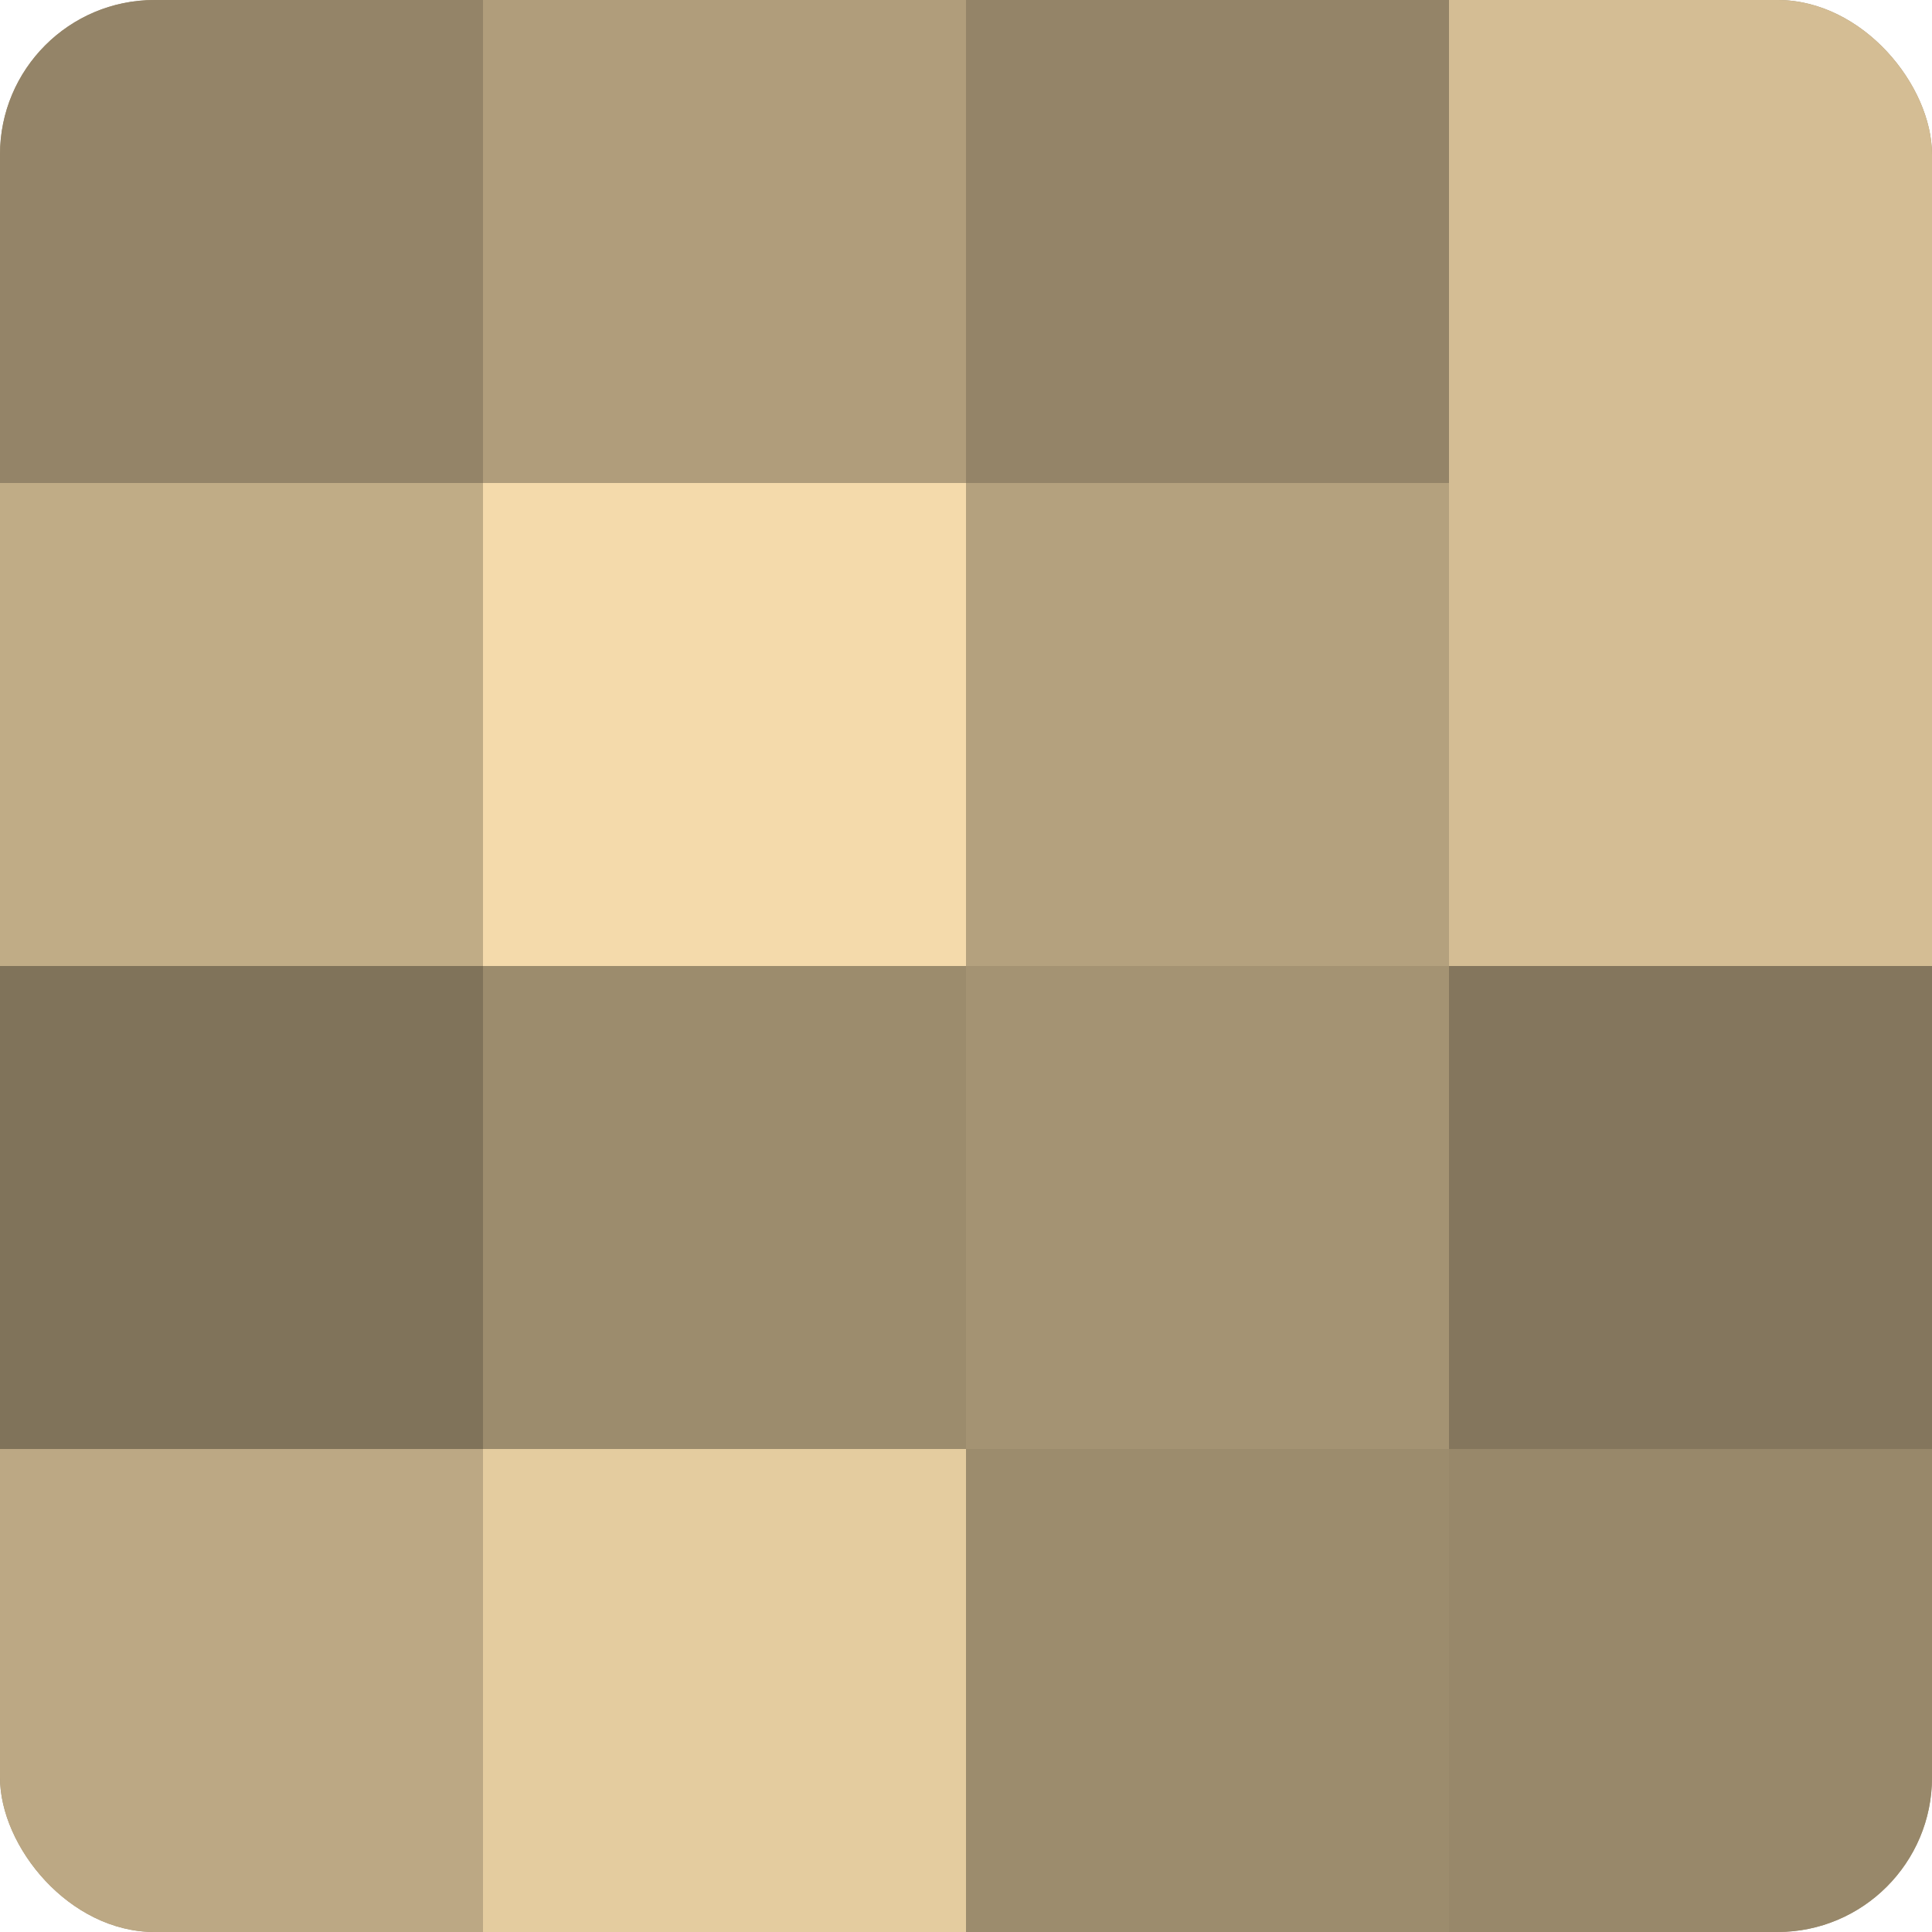
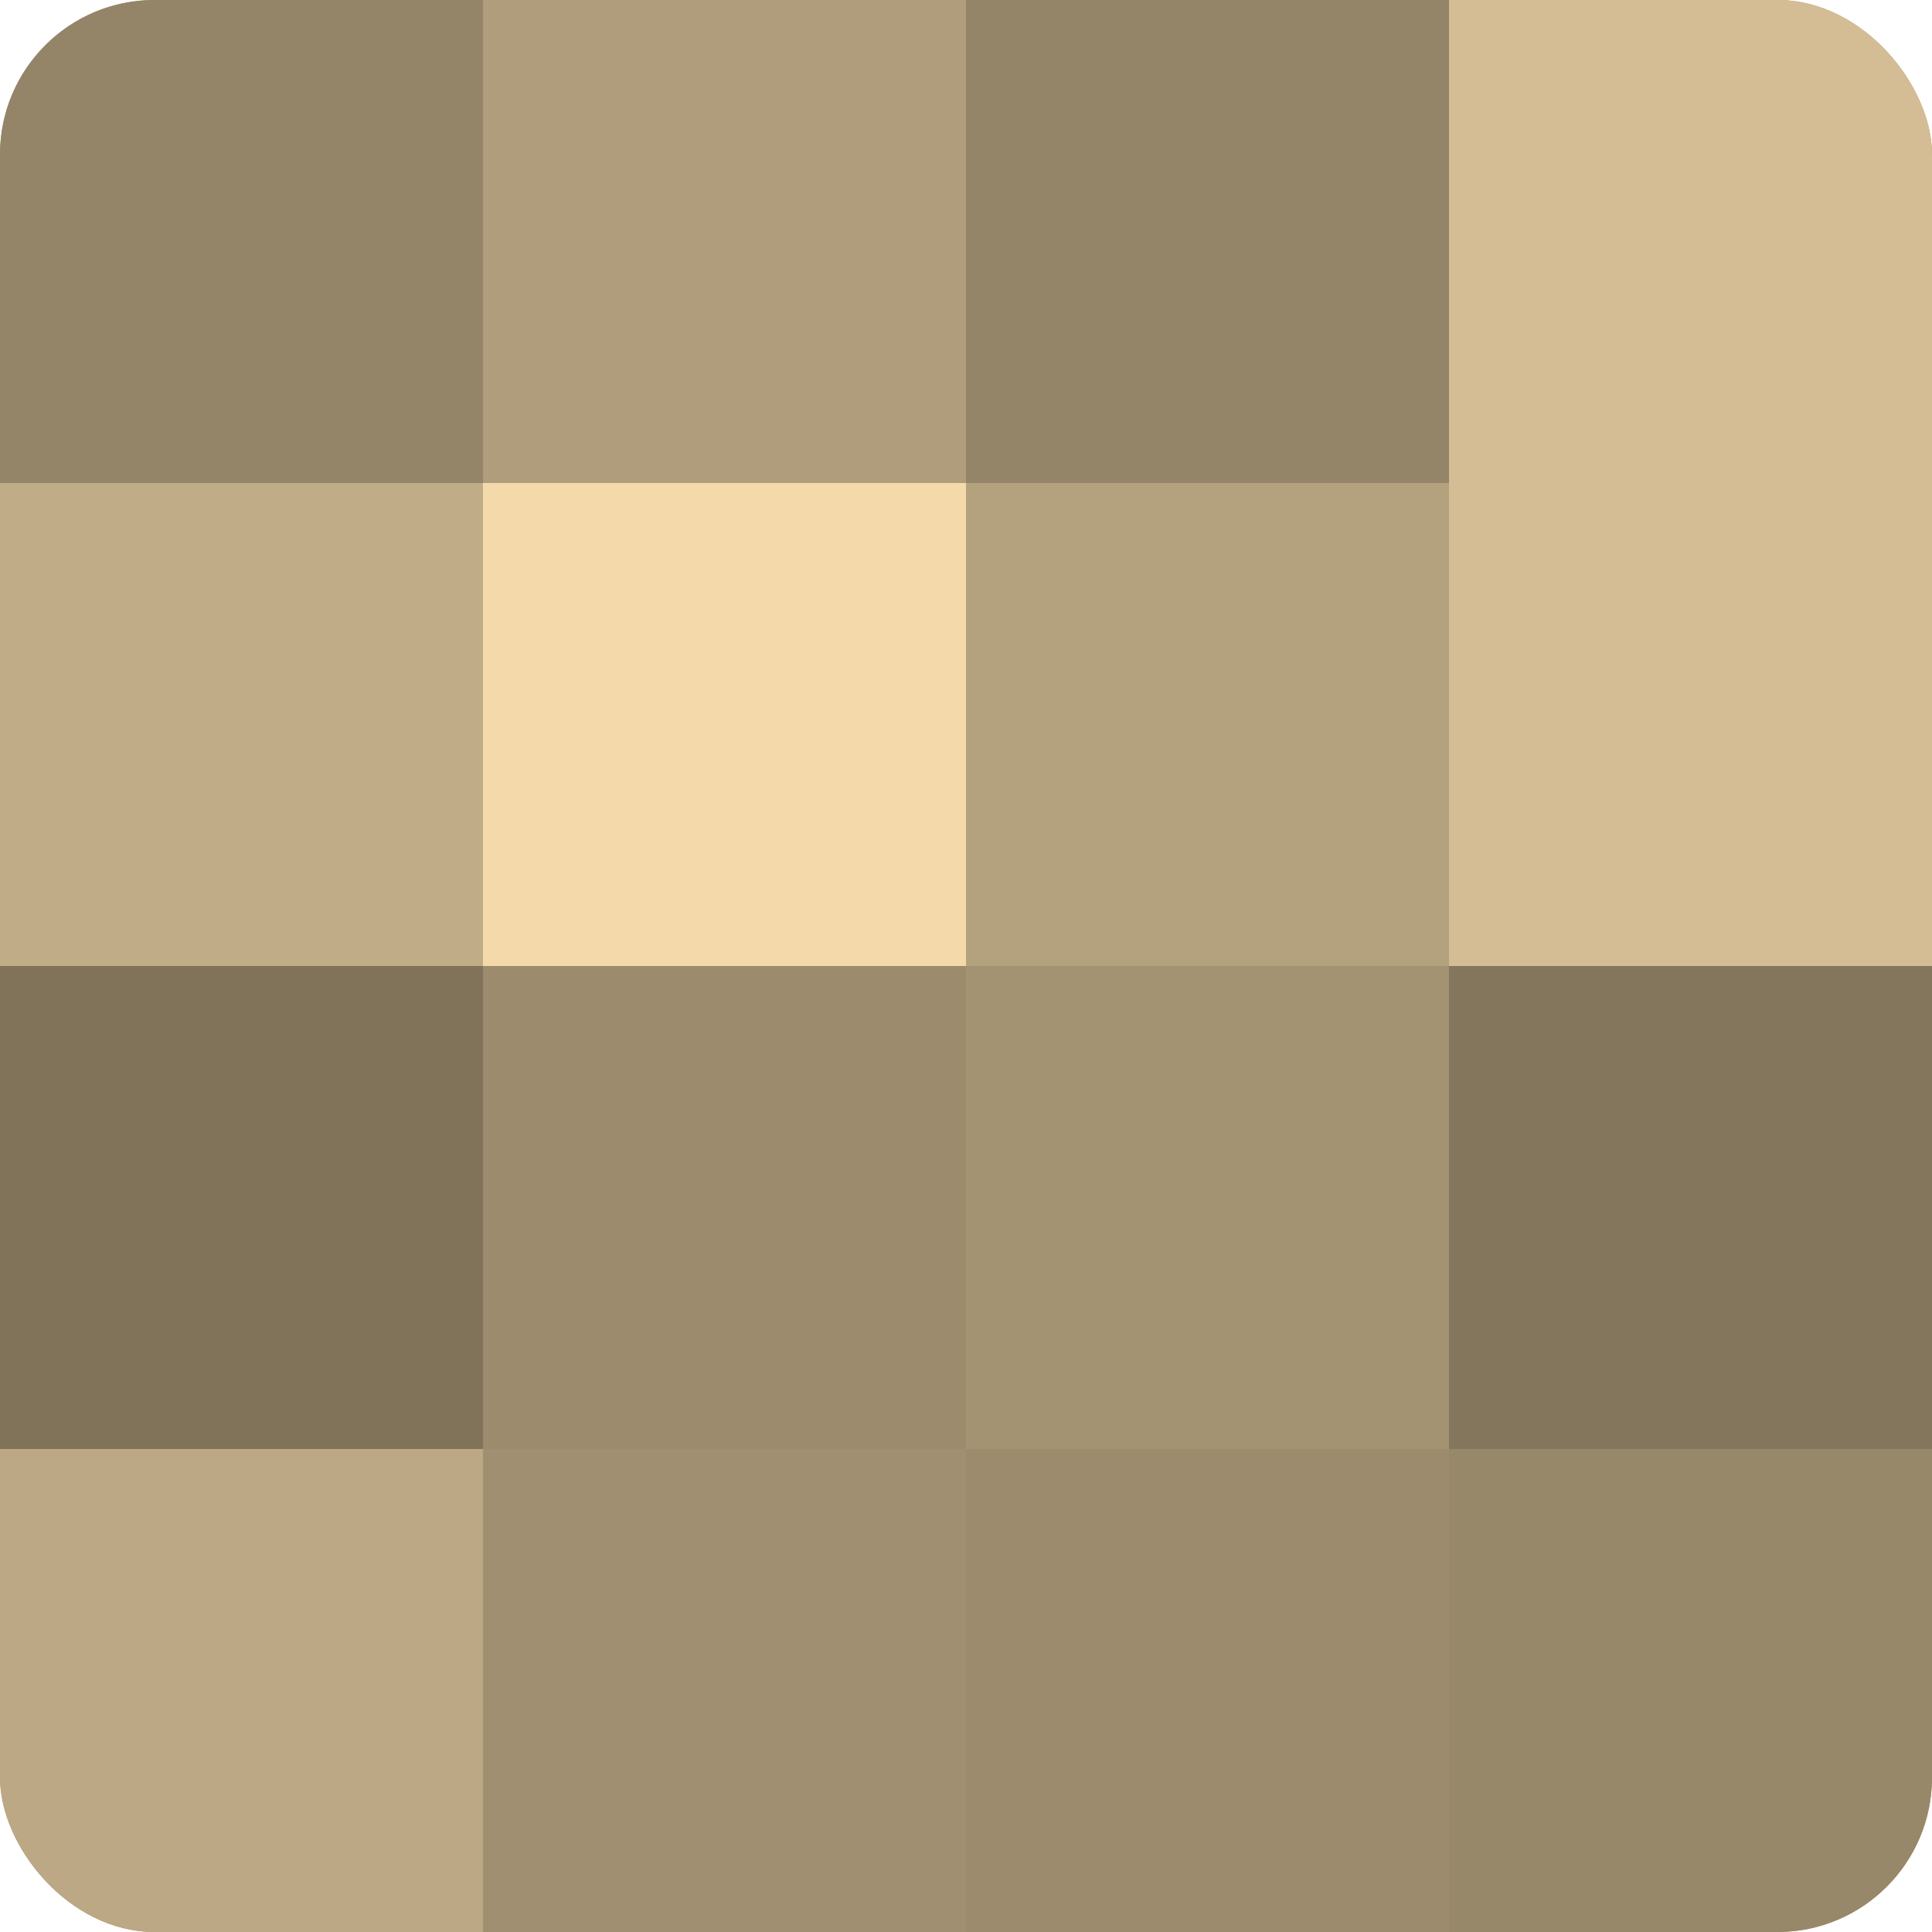
<svg xmlns="http://www.w3.org/2000/svg" width="60" height="60" viewBox="0 0 100 100" preserveAspectRatio="xMidYMid meet">
  <defs>
    <clipPath id="c" width="100" height="100">
      <rect width="100" height="100" rx="8" ry="8" />
    </clipPath>
  </defs>
  <g clip-path="url(#c)">
    <rect width="100" height="100" fill="#a08f70" />
    <rect width="25" height="25" fill="#948468" />
    <rect y="25" width="25" height="25" fill="#c0ac86" />
    <rect y="50" width="25" height="25" fill="#80735a" />
    <rect y="75" width="25" height="25" fill="#bca884" />
    <rect x="25" width="25" height="25" fill="#b09d7b" />
    <rect x="25" y="25" width="25" height="25" fill="#f4daab" />
    <rect x="25" y="50" width="25" height="25" fill="#9c8c6d" />
-     <rect x="25" y="75" width="25" height="25" fill="#e4cc9f" />
    <rect x="50" width="25" height="25" fill="#948468" />
    <rect x="50" y="25" width="25" height="25" fill="#b4a17e" />
    <rect x="50" y="50" width="25" height="25" fill="#a49373" />
    <rect x="50" y="75" width="25" height="25" fill="#9c8c6d" />
    <rect x="75" width="25" height="25" fill="#d4bd94" />
    <rect x="75" y="25" width="25" height="25" fill="#d4bd94" />
    <rect x="75" y="50" width="25" height="25" fill="#84765d" />
    <rect x="75" y="75" width="25" height="25" fill="#98886a" />
  </g>
</svg>